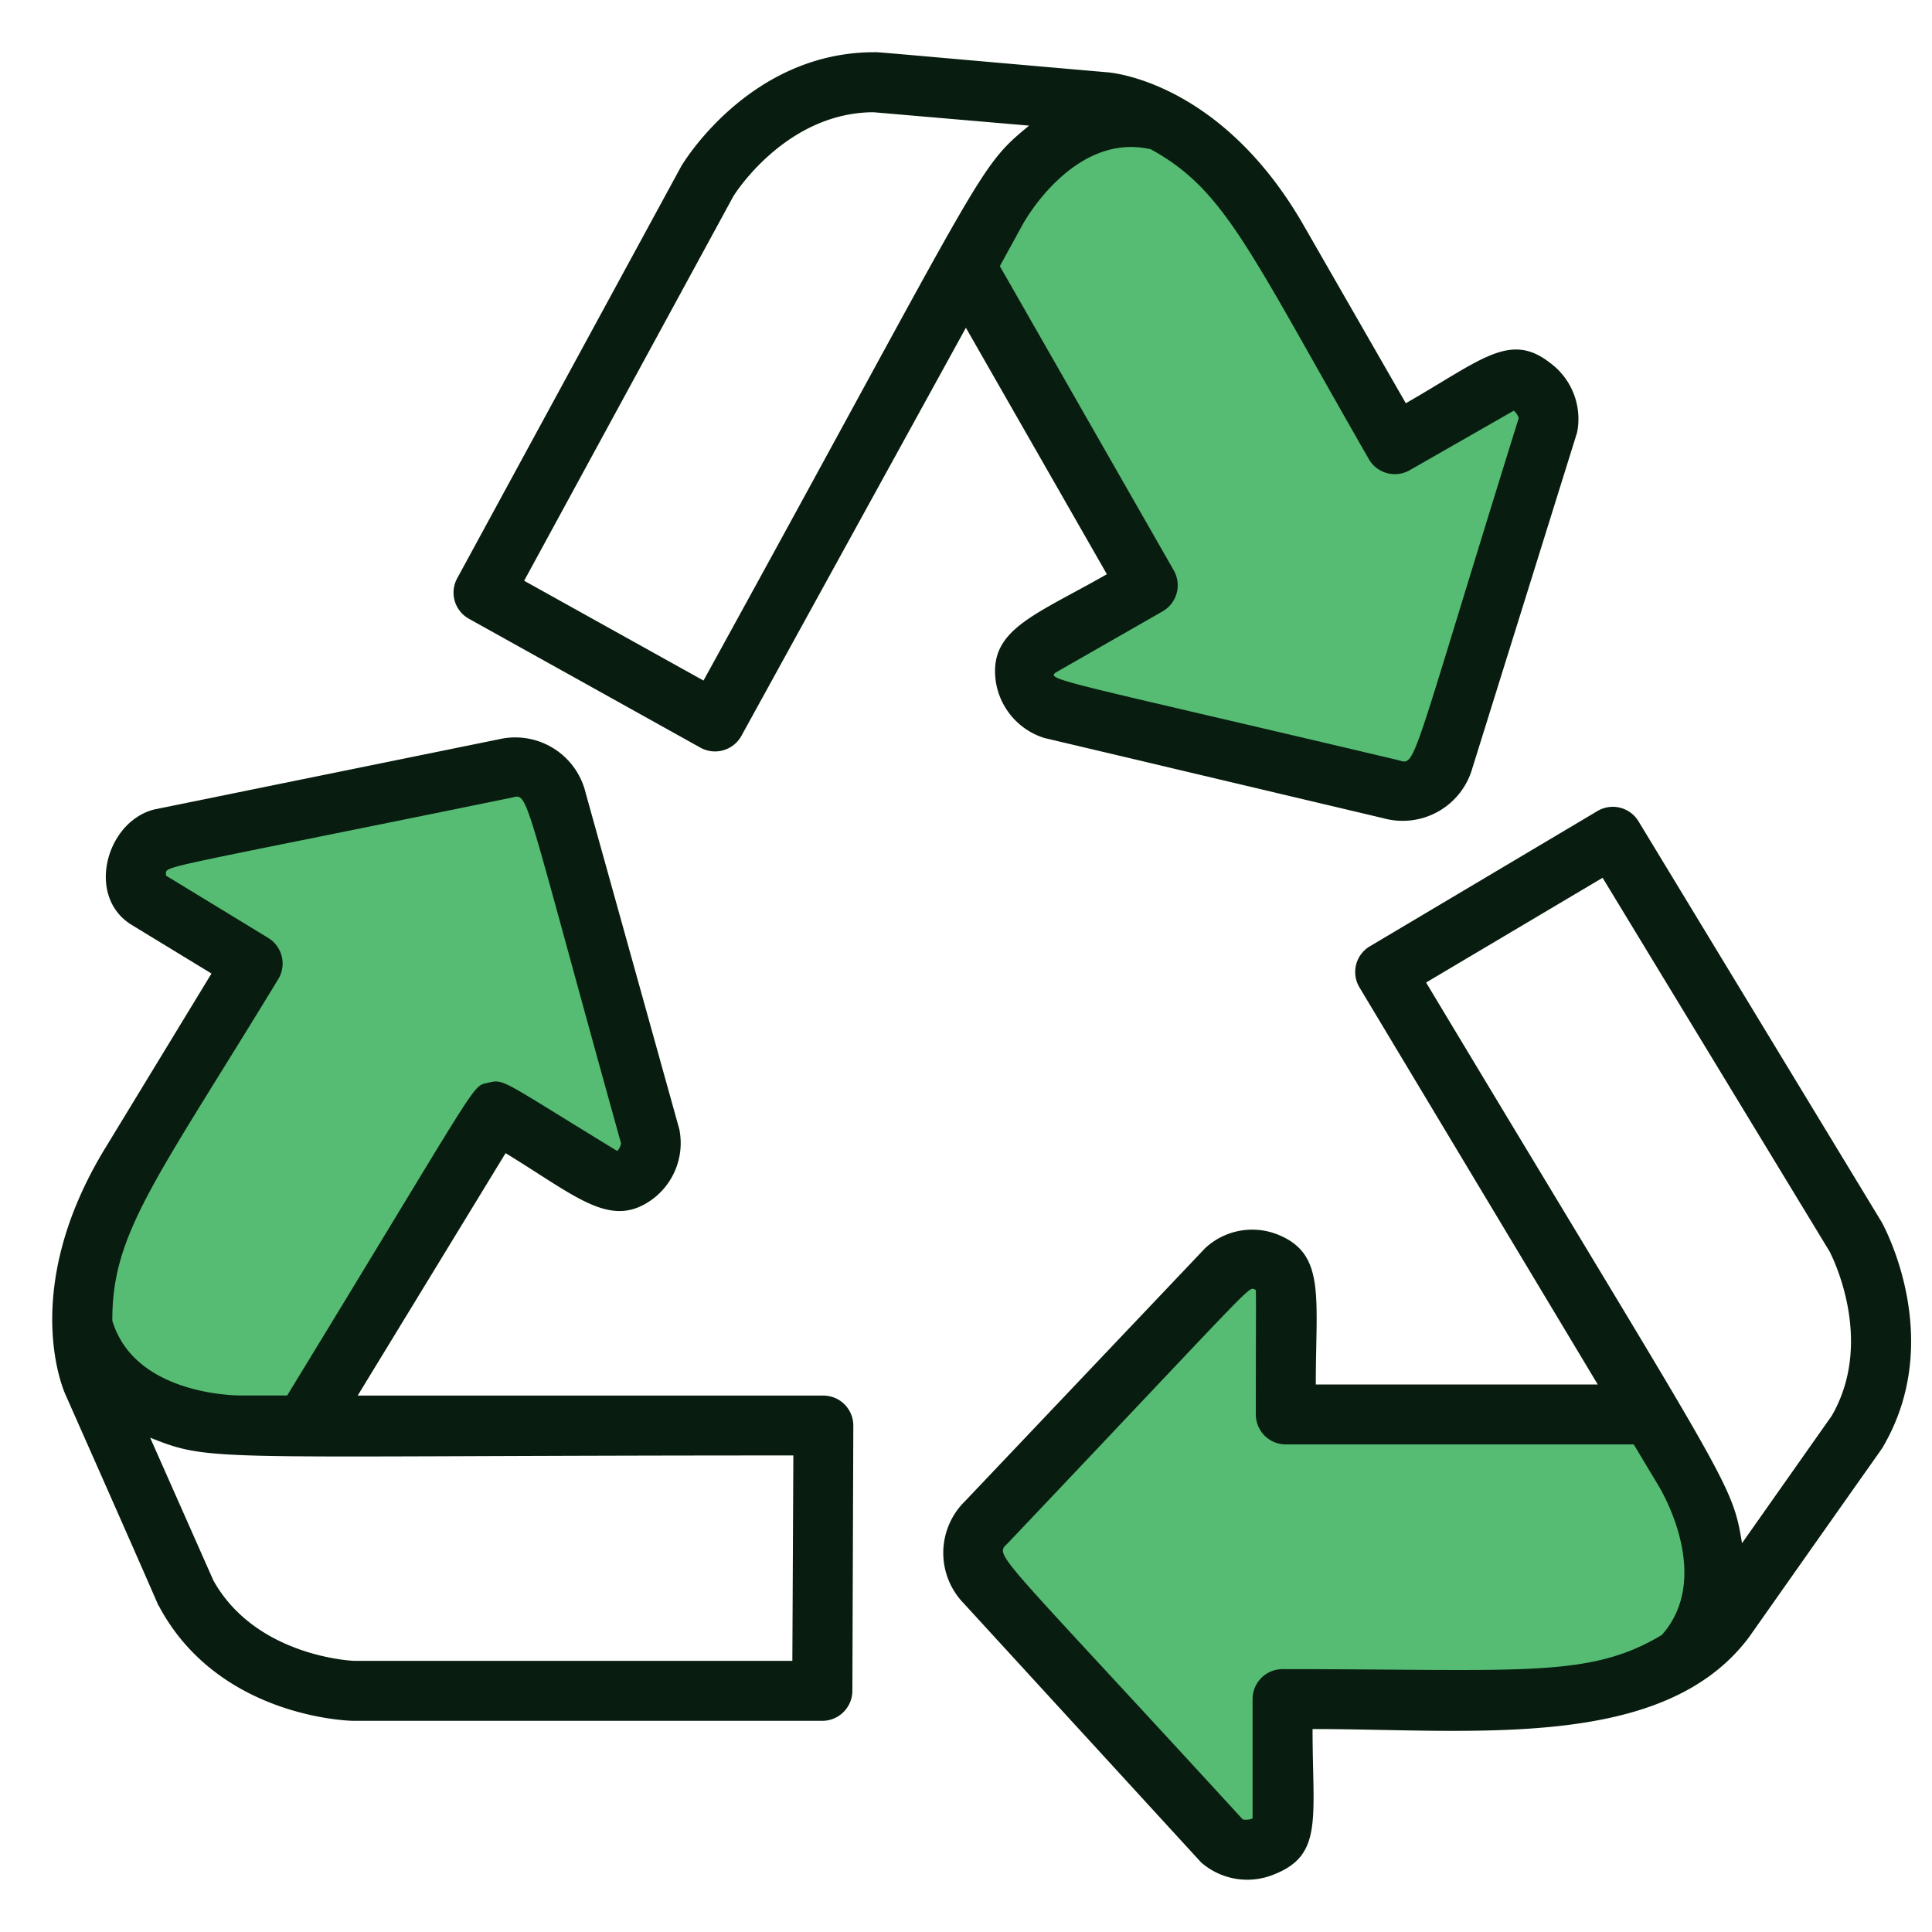
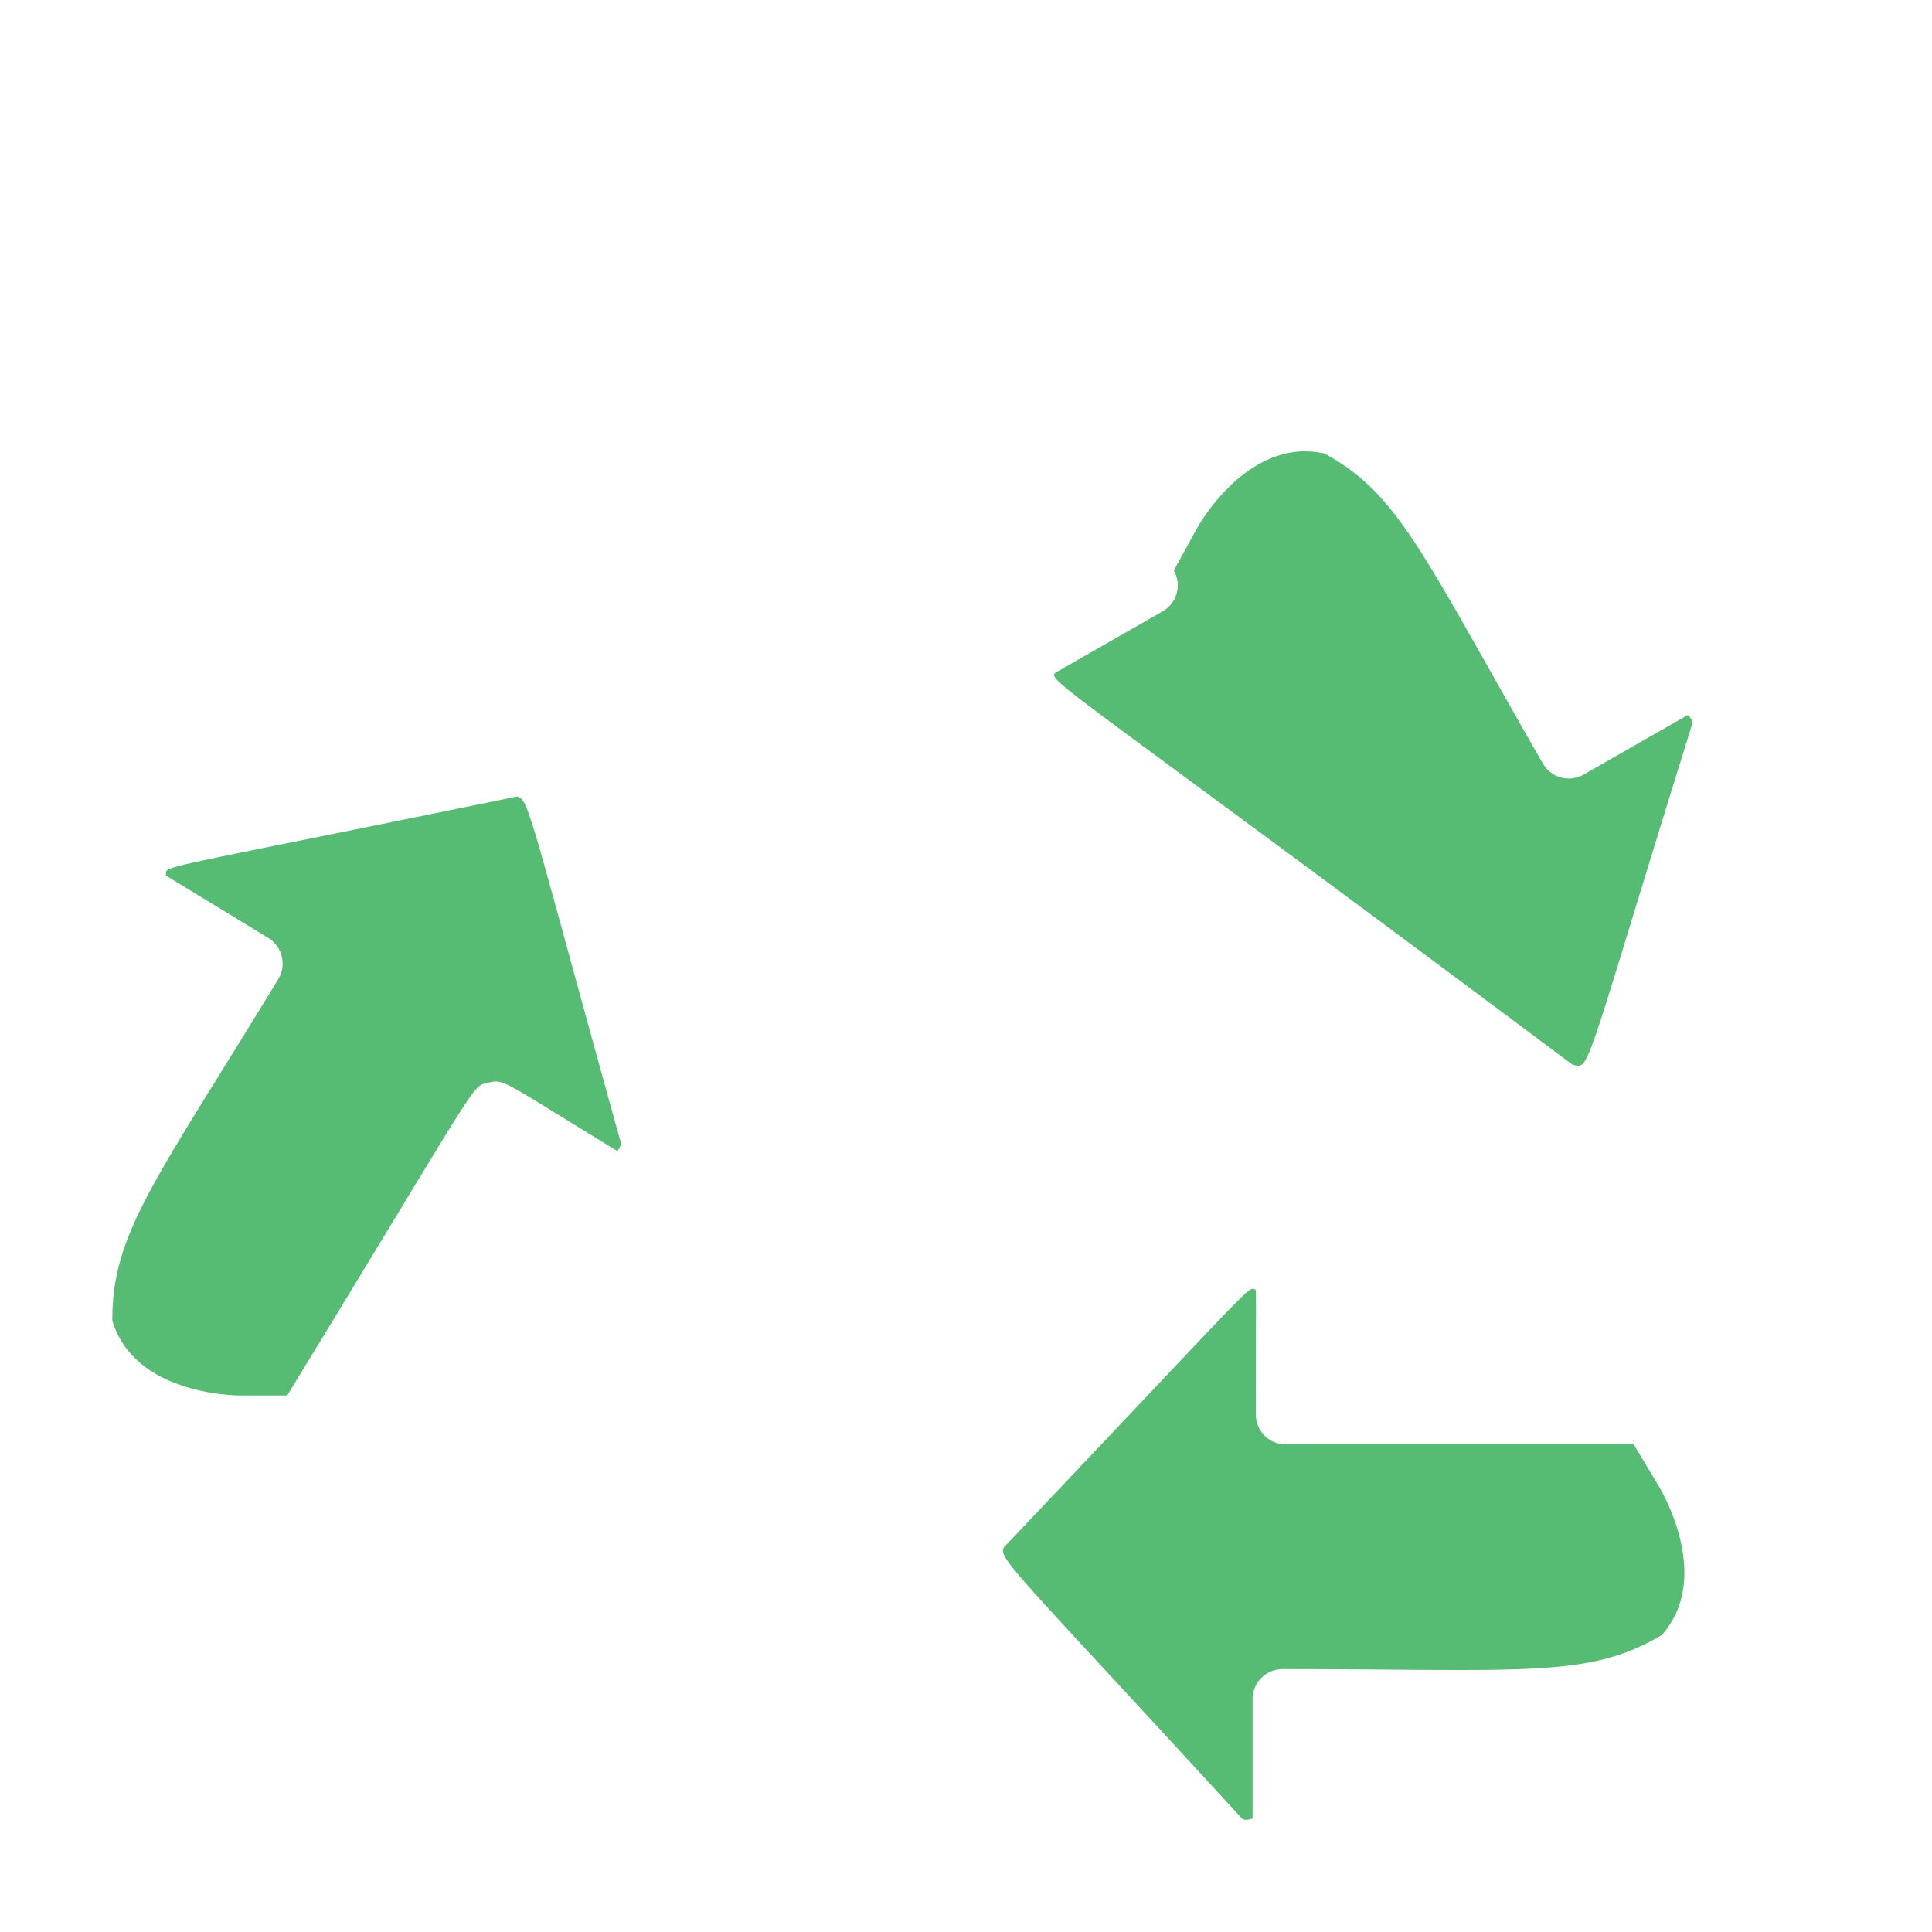
<svg xmlns="http://www.w3.org/2000/svg" width="74" height="74" viewBox="0 0 74 74">
  <defs>
    <clipPath id="clip-path">
      <rect id="長方形_811" data-name="長方形 811" width="71.203" height="70" fill="none" />
    </clipPath>
  </defs>
  <g id="リサイクルアイコン" transform="translate(-1943 -3985)">
    <rect id="長方形_1247" data-name="長方形 1247" width="74" height="74" transform="translate(1943 3985)" fill="none" />
    <g id="グループ_894" data-name="グループ 894" transform="translate(1945 3987)">
      <g id="グループ_609" data-name="グループ 609" clip-path="url(#clip-path)">
-         <path id="パス_498" data-name="パス 498" d="M39.649,24.065a2.692,2.692,0,0,0,1.86,2.2L54.5,29.34a2.775,2.775,0,0,0,3.407-1.914L61.92,14.563a2.666,2.666,0,0,0-1.026-2.657c-1.552-1.219-2.638-.119-5.535,1.539l-3.9-6.791c-3.17-5.543-7.4-5.88-7.557-5.887C36.458.12,35.079-.018,35,0c-4.723,0-7.273,4.157-7.4,4.379L19.023,20.153a1.144,1.144,0,0,0,.452,1.547l8.866,4.937a1.154,1.154,0,0,0,1.568-.449v0l8.6-15.634,5.4,9.44C41.127,21.581,39.4,22.108,39.649,24.065Zm-11.193,0-6.867-3.821L29.6,5.522c.015-.031,1.984-3.208,5.367-3.223l5.964.513c-2.015,1.647-1.64,1.562-12.471,21.253" transform="translate(-3.513 0)" fill="#081d0f" />
-         <path id="パス_499" data-name="パス 499" d="M68.558,36.061a1.149,1.149,0,0,0-1.569-.391l-8.721,5.183a1.144,1.144,0,0,0-.4,1.566l.007.011L67,57.635H56.2c0-3.332.374-4.969-1.4-5.719a2.642,2.642,0,0,0-2.84.5l-9.2,9.693a2.773,2.773,0,0,0-.054,3.9l9.1,9.93a2.687,2.687,0,0,0,2.8.459c1.884-.744,1.47-2.15,1.47-5.566,6.132,0,13.43.868,16.714-3.514,5.527-7.85,5.1-7.225,5.137-7.3,2.389-4.08.069-8.383-.054-8.605ZM75.97,58.822l-3.445,4.892c-.383-2.368-.531-2.22-12.1-21.475l6.76-4.012,8.7,14.324c.015.039,1.768,3.339.084,6.271" transform="translate(-7.802 -6.606)" fill="#081d0f" />
-         <path id="パス_500" data-name="パス 500" d="M4.133,65.6c2.282,4.157,7.182,4.31,7.411,4.31H29.5a1.155,1.155,0,0,0,1.148-1.14L30.684,58.6a1.149,1.149,0,0,0-1.148-1.148H11.7l5.665-9.286c2.738,1.67,4.027,2.925,5.62,1.769a2.68,2.68,0,0,0,1.034-2.688L20.433,34.374a2.773,2.773,0,0,0-3.323-2.06L3.918,35c-1.85.455-2.646,3.339-.873,4.425L6.1,41.287,2.028,47.978C-1.295,53.429.451,57.3.519,57.441,5.442,68.552,3.751,64.843,4.133,65.6Zm24.254-5.857-.038,7.87H11.574c-.038,0-3.759-.145-5.4-3.078L3.751,59.064C6.176,60.032,5.911,59.745,28.388,59.745Z" transform="translate(0 -5.998)" fill="#081d0f" />
        <path id="パス_501" data-name="パス 501" d="M2.829,55.1C2.81,51.739,4.5,49.722,9.184,42.021A1.149,1.149,0,0,0,8.8,40.443l-3.92-2.389c.068-.413-1.005-.069,13.252-2.986.661-.153.376-.423,4.18,13.237a.519.519,0,0,1-.138.291.152.152,0,0,1-.068-.03c-4.372-2.666-4.256-2.726-4.87-2.58-.676.173-.1-.478-7.71,11.981h-1.8c-.244,0-4.057-.046-4.9-2.871" transform="translate(-0.526 -6.518)" fill="#56bc73" />
        <path id="パス_502" data-name="パス 502" d="M69.977,71.448c-2.8,1.678-5.324,1.309-14.523,1.309A1.149,1.149,0,0,0,54.3,73.906v4.571a.651.651,0,0,1-.375.038c-9.635-10.517-9.518-10.065-9-10.581,9.957-10.5,9.158-9.785,9.493-9.708.025.077.007,1.072.007,4.777a1.149,1.149,0,0,0,1.148,1.148H68.9l.987,1.646C69.969,65.944,71.929,69.243,69.977,71.448Z" transform="translate(-8.324 -10.826)" fill="#56bc73" />
-         <path id="パス_503" data-name="パス 503" d="M46.759,24.573l4.066-2.327a1.149,1.149,0,0,0,.431-1.566l0,0L44.592,9.023l.865-1.577c.077-.146,1.991-3.568,4.915-2.9,2.851,1.563,3.742,3.838,8.353,11.867a1.147,1.147,0,0,0,1.561.429l3.989-2.282a.58.58,0,0,1,.191.283c-4.245,13.635-3.91,13.294-4.617,13.1C46.8,24.86,46.314,24.868,46.759,24.573Z" transform="translate(-8.296 -0.829)" fill="#56bc73" />
+         <path id="パス_503" data-name="パス 503" d="M46.759,24.573l4.066-2.327a1.149,1.149,0,0,0,.431-1.566l0,0l.865-1.577c.077-.146,1.991-3.568,4.915-2.9,2.851,1.563,3.742,3.838,8.353,11.867a1.147,1.147,0,0,0,1.561.429l3.989-2.282a.58.58,0,0,1,.191.283c-4.245,13.635-3.91,13.294-4.617,13.1C46.8,24.86,46.314,24.868,46.759,24.573Z" transform="translate(-8.296 -0.829)" fill="#56bc73" />
      </g>
    </g>
  </g>
</svg>